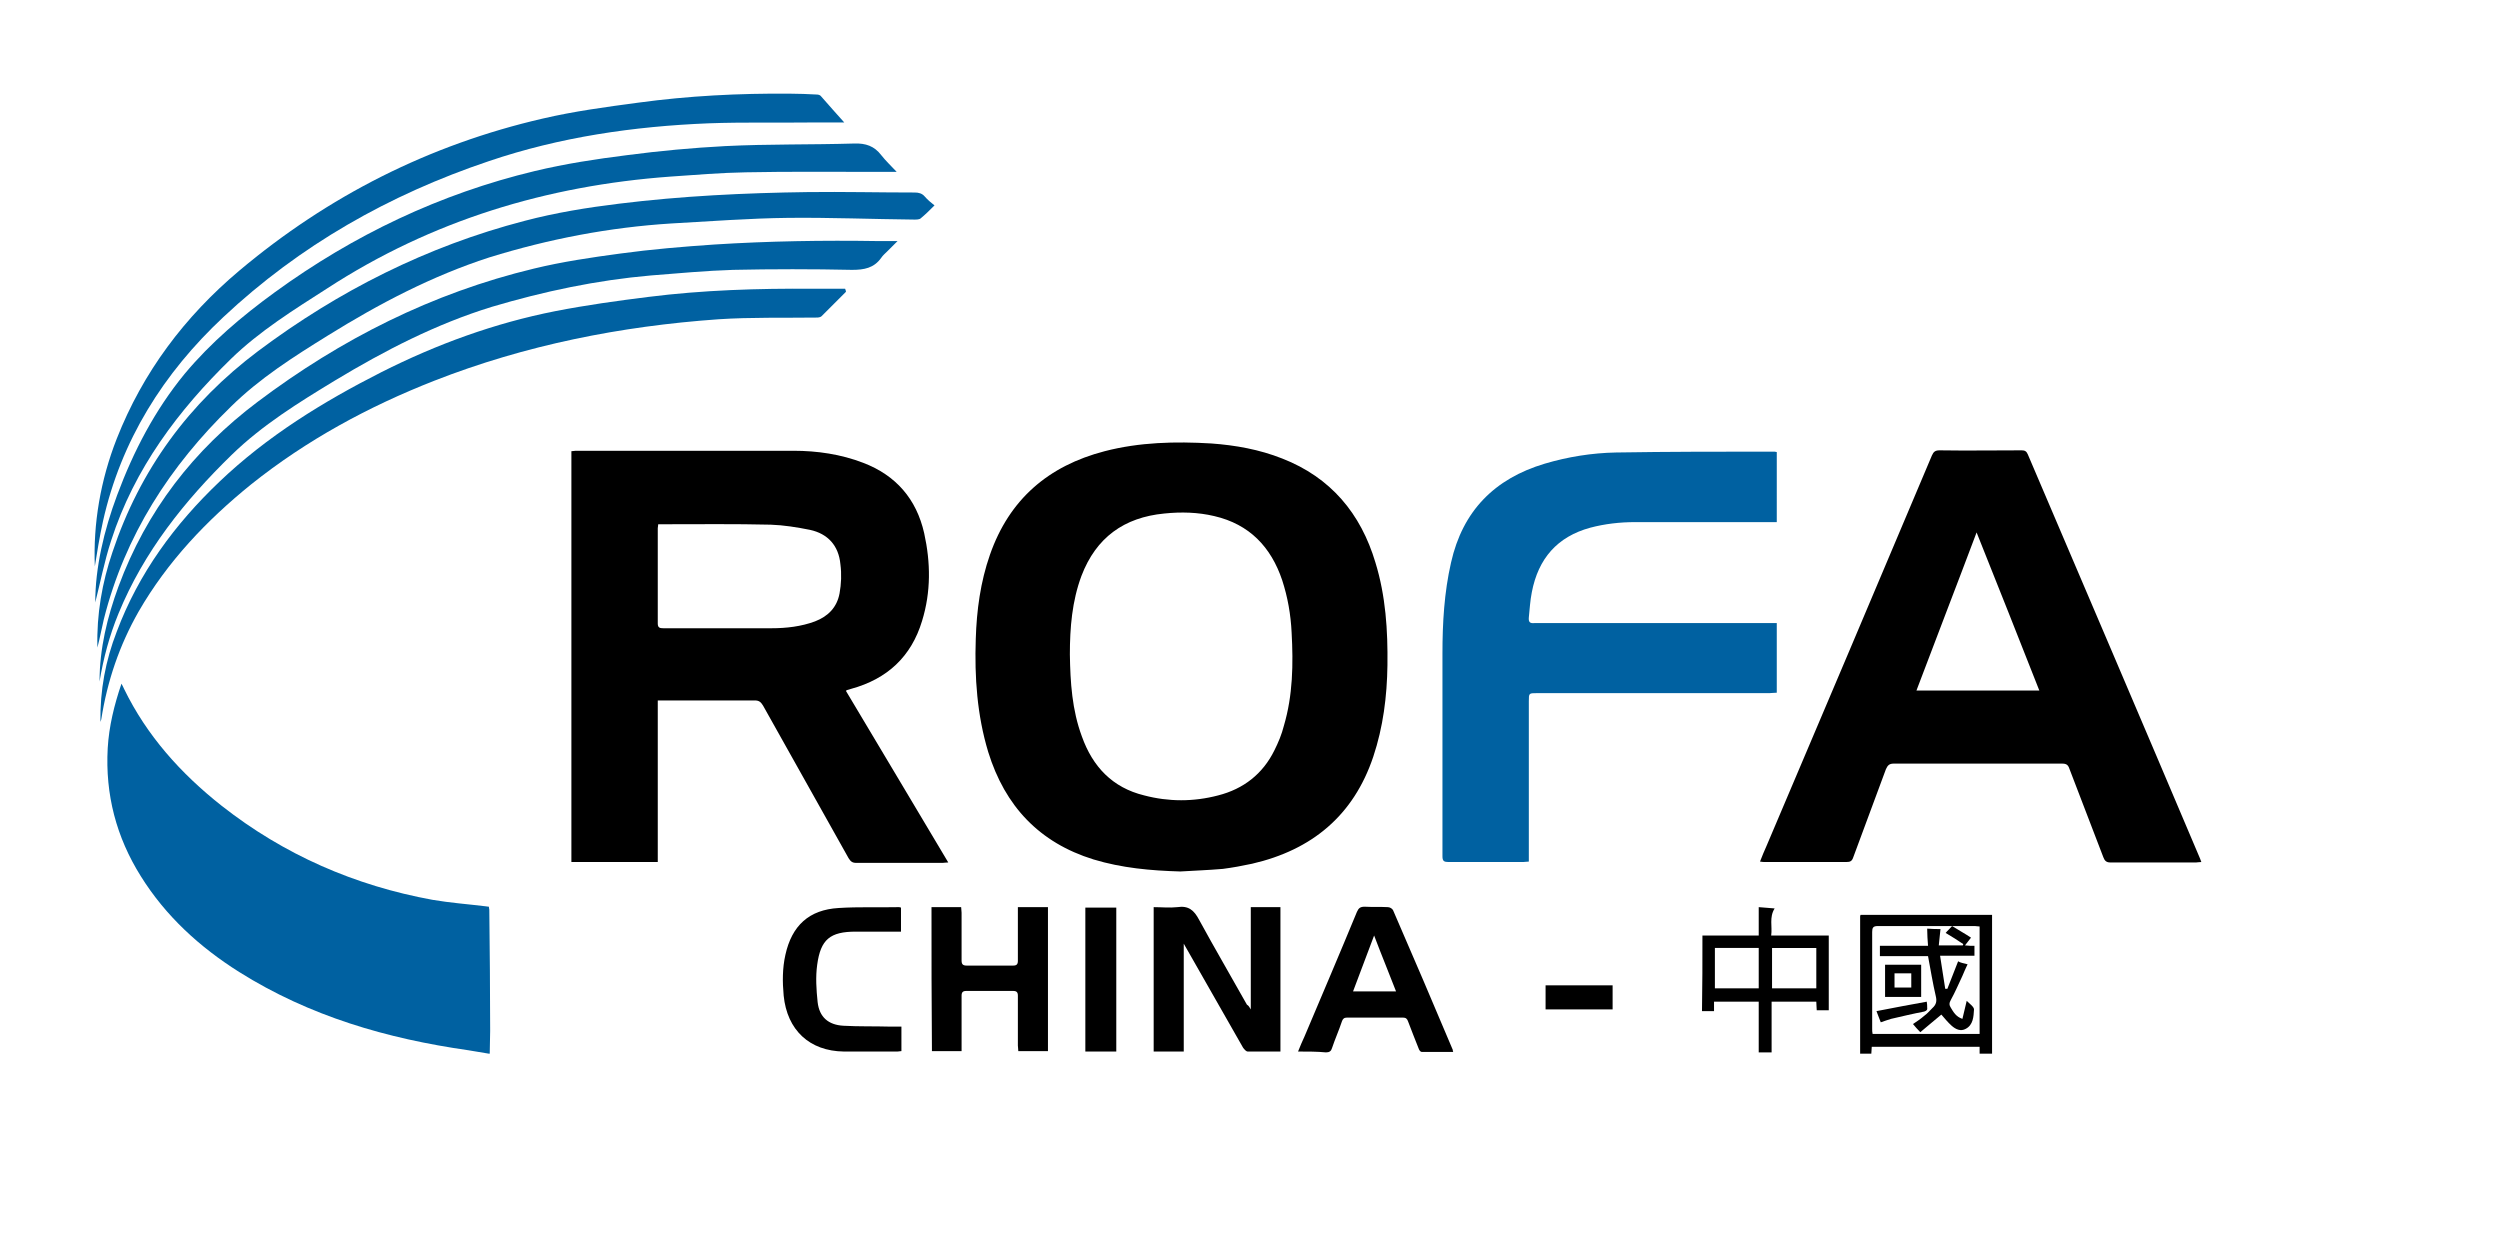
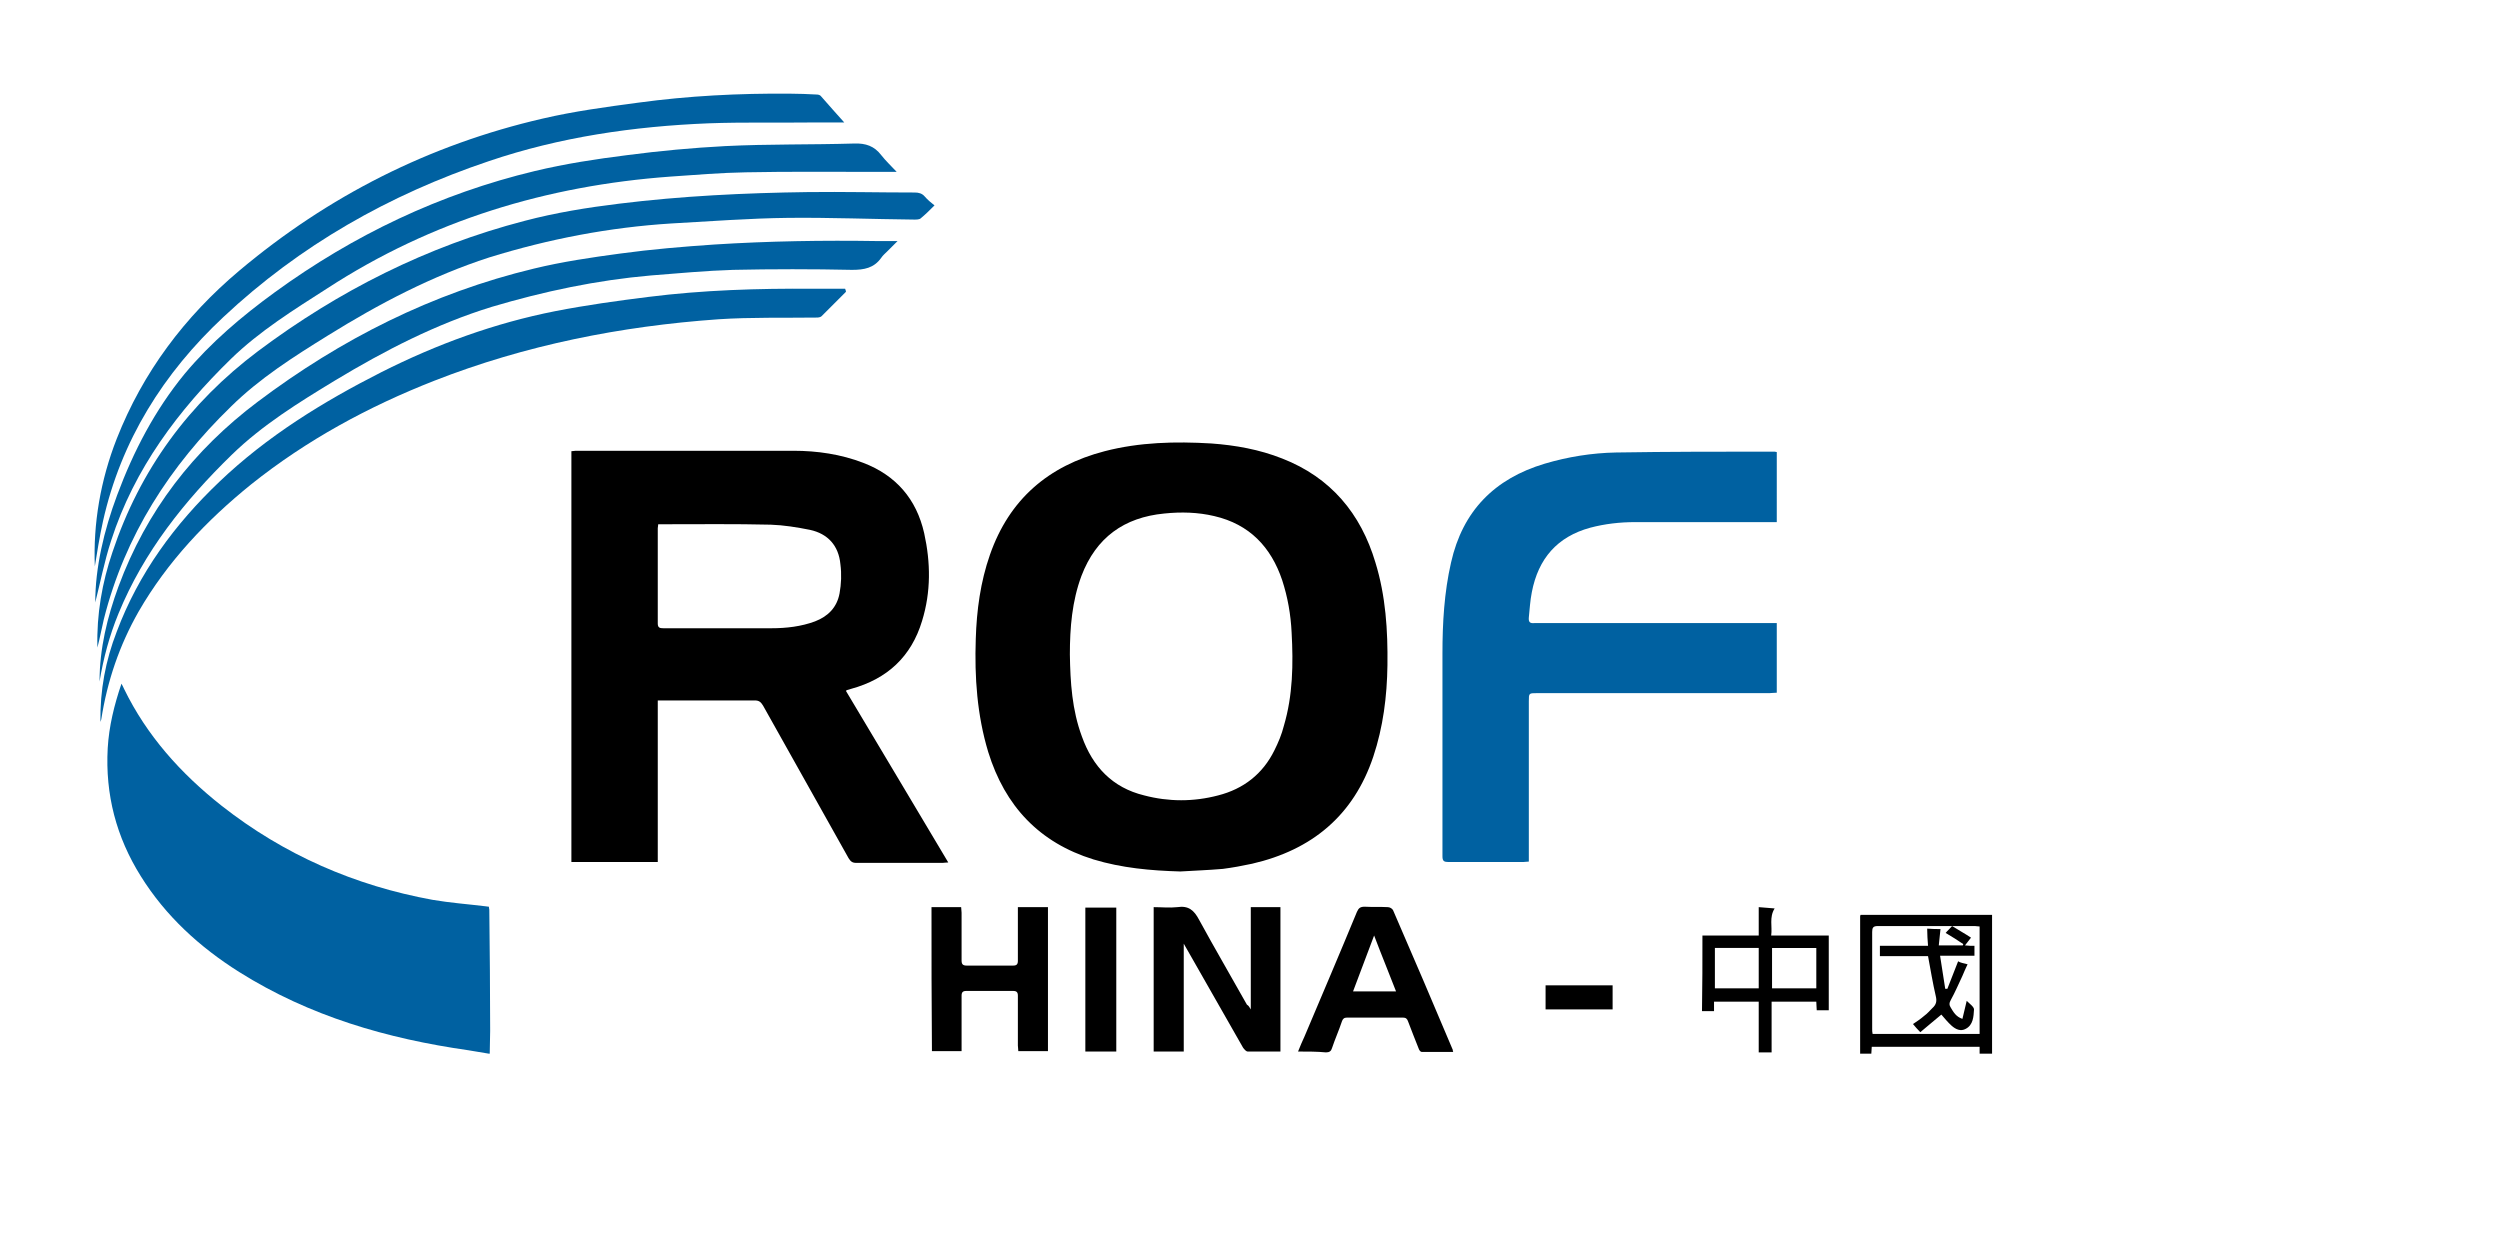
<svg xmlns="http://www.w3.org/2000/svg" version="1.1" id="svg2" x="0px" y="0px" width="707px" height="356px" viewBox="0 0 707 356" enable-background="new 0 0 707 356" xml:space="preserve">
  <g>
    <path fill="#0061A1" d="M138.256,297.98c-1.945-0.364-3.889-0.607-5.833-0.972c-22.969-3.281-44.843-9.601-64.773-22.118   c-11.181-7.049-20.781-15.798-27.83-27.101c-6.927-11.06-10.087-23.09-9.358-36.214c0.365-6.199,1.823-12.153,3.889-18.229   c0.364,0.607,0.486,0.972,0.729,1.458c6.441,13.246,16.042,23.941,27.586,33.056c17.622,13.854,37.673,22.604,59.669,26.614   c4.983,0.851,9.965,1.215,14.948,1.822c0.243,0,0.608,0.122,0.972,0.122c0,0.364,0.122,0.606,0.122,0.851   c0.122,11.423,0.243,22.847,0.243,34.271c0,2.188-0.122,4.253-0.122,6.44C138.5,297.98,138.378,297.98,138.256,297.98z" />
    <path d="M526.048,297.98c0-12.882,0-25.764,0-38.767c0-0.121,0-0.243,0.121-0.486c12.396,0,24.67,0,37.187,0   c0,13.125,0,26.128,0,39.253c-1.215,0-2.309,0-3.523,0c0-0.607,0-1.336,0-1.944c-10.209,0-20.295,0-30.503,0   c0,0.729-0.122,1.337-0.122,1.944C528.113,297.98,527.142,297.98,526.048,297.98z M559.832,292.39c0-10.208,0-20.295,0-30.381   c-0.486,0-0.973-0.122-1.337-0.122c-9.114,0-18.351,0-27.465,0c-1.337,0-1.58,0.487-1.58,1.702c0,9.114,0,18.229,0,27.343   c0,0.486,0,0.973,0.121,1.458C539.537,292.39,549.623,292.39,559.832,292.39z" />
    <path d="M186.017,198.086c0,15.312,0,30.381,0,45.693c-8.264,0-16.285,0-24.427,0c0-38.767,0-77.412,0-116.179   c0.486,0,0.851-0.122,1.215-0.122c20.538,0,41.076,0,61.614,0c6.684,0,13.368,0.972,19.687,3.403   c9.236,3.524,15.069,10.208,17.257,19.93c1.823,8.264,1.944,16.528-0.607,24.792c-3.039,10.087-9.844,16.406-20.052,19.201   c-0.365,0.121-0.851,0.243-1.215,0.364c-0.122,0-0.122,0.121-0.243,0.244c9.601,16.04,19.201,32.203,28.923,48.489   c-0.729,0-1.215,0.121-1.58,0.121c-8.142,0-16.285,0-24.427,0c-1.094,0-1.58-0.365-2.188-1.338   c-8.02-14.34-16.163-28.801-24.183-43.141c-0.608-0.973-1.094-1.459-2.309-1.459c-8.507,0-17.135,0-25.643,0   C187.231,198.086,186.624,198.086,186.017,198.086z M186.138,148.26c0,0.486-0.121,0.851-0.121,1.093c0,8.993,0,17.986,0,26.979   c0,1.215,0.607,1.336,1.58,1.336c10.208,0,20.417,0,30.625,0c4.132,0,8.385-0.486,12.274-1.943c3.767-1.458,6.198-4.012,6.927-7.9   c0.486-2.674,0.608-5.468,0.243-8.264c-0.486-5.226-3.524-8.628-8.628-9.722c-3.646-0.729-7.413-1.337-11.059-1.458   c-10.086-0.243-20.052-0.121-30.139-0.121C187.231,148.26,186.624,148.26,186.138,148.26z" />
    <path d="M333.792,246.453c-8.385-0.242-16.528-0.972-24.548-3.402c-15.313-4.739-25.035-15.069-29.774-30.382   c-3.16-10.451-3.889-21.146-3.524-31.962c0.243-8.142,1.336-16.162,4.01-23.819c5.469-15.677,16.528-25.156,32.448-29.288   c9.843-2.552,19.93-2.795,30.138-2.188c6.806,0.486,13.611,1.701,20.053,4.253c13.732,5.347,22.239,15.556,26.371,29.409   c2.916,9.479,3.524,19.201,3.402,29.044c-0.122,8.872-1.216,17.501-4.011,25.886c-5.59,16.648-17.378,26.371-34.27,30.26   c-2.795,0.607-5.47,1.094-8.264,1.458C341.57,246.089,337.681,246.211,333.792,246.453z M302.56,185.082   c0.122,7.899,0.607,15.678,3.403,23.212c3.038,8.507,8.628,14.462,17.622,16.649c6.926,1.823,13.975,1.823,20.902,0   c7.17-1.823,12.64-6.076,15.921-12.761c1.094-2.188,2.065-4.496,2.673-6.927c2.553-8.628,2.674-17.5,2.188-26.371   c-0.244-5.104-1.094-9.965-2.674-14.827c-3.16-9.357-9.236-15.798-19.202-18.107c-4.618-1.093-9.357-1.215-14.097-0.729   c-11.423,1.093-19.323,6.805-23.455,17.621C303.167,170.013,302.56,177.548,302.56,185.082z" />
-     <path d="M622.539,243.779c-0.607,0-1.094,0.123-1.458,0.123c-8.142,0-16.163,0-24.306,0c-1.094,0-1.579-0.487-1.943-1.459   c-3.16-8.386-6.441-16.649-9.602-25.035c-0.364-1.094-0.851-1.458-2.065-1.458c-15.921,0-31.719,0-47.639,0   c-1.215,0-1.702,0.485-2.188,1.579c-3.038,8.265-6.197,16.65-9.235,24.914c-0.365,1.093-0.852,1.336-1.945,1.336   c-7.656,0-15.312,0-22.847,0c-0.485,0-0.973,0-1.579-0.121c0.606-1.579,1.215-3.038,1.821-4.375   c15.678-36.822,31.232-73.646,46.789-110.468c0.485-1.093,0.972-1.458,2.188-1.458c7.777,0.121,15.434,0,23.211,0   c0.852,0,1.337,0.243,1.701,1.093c16.285,38.159,32.569,76.197,48.732,114.356C622.297,243.173,622.418,243.415,622.539,243.779z    M541.967,195.29c11.667,0,23.091,0,34.757,0c-5.833-14.825-11.666-29.53-17.743-44.721   C553.27,165.76,547.558,180.465,541.967,195.29z" />
    <path fill="#0061A1" d="M502.471,147.652c-0.729,0-1.336,0-1.944,0c-12.639,0-25.398,0-38.037,0c-4.376,0-8.629,0.486-12.761,1.58   c-9.357,2.552-14.704,8.75-16.527,18.229c-0.486,2.43-0.607,4.86-0.851,7.169c-0.122,1.337,0.364,1.702,1.579,1.58   c13.247,0,26.372,0,39.618,0c8.993,0,18.107,0,27.1,0c0.608,0,1.095,0,1.823,0c0,6.684,0,13.003,0,19.688   c-0.729,0-1.458,0.121-2.065,0.121c-21.874,0-43.871,0-65.746,0c-2.309,0-2.309,0-2.309,2.309c0,14.463,0,28.924,0,43.386   c0,0.607,0,1.216,0,1.944c-0.608,0-1.094,0.121-1.58,0.121c-7.049,0-14.098,0-21.146,0c-1.215,0-1.7-0.242-1.7-1.579   c0-19.08,0-38.281,0-57.36c0-8.629,0.485-17.257,2.43-25.764c3.281-14.583,12.274-23.698,26.493-27.951   c6.563-1.945,13.368-3.038,20.173-3.16c14.827-0.243,29.653-0.243,44.479-0.243c0.243,0,0.607,0,0.972,0.122   C502.471,134.284,502.471,140.726,502.471,147.652z" />
    <path fill="#0061A1" d="M264.279,58.088c-1.337,1.336-2.552,2.552-3.889,3.646c-0.365,0.364-1.216,0.364-1.823,0.364   c-11.909-0.122-23.698-0.607-35.607-0.486c-11.059,0.122-21.997,0.972-33.056,1.581c-17.5,1.093-34.635,4.375-51.527,9.601   c-16.163,5.225-31.232,13.125-45.694,22.117c-9.601,5.955-19.201,12.031-27.344,20.052c-17.256,16.771-30.017,36.458-35.972,60.156   c-0.607,2.551-1.094,5.226-1.823,8.02c-0.243-9.479,1.337-18.35,4.254-26.979c7.777-23.333,21.631-42.169,41.197-56.875   c22.726-17.014,47.76-29.652,75.346-36.822c8.75-2.309,17.743-3.767,26.736-4.861c17.743-2.188,35.486-3.038,53.351-3.281   c10.087-0.122,20.173,0.121,30.26,0.121c1.094,0,2.066,0.243,2.795,1.094C262.335,56.507,263.186,57.237,264.279,58.088z" />
    <path fill="#0061A1" d="M26.938,170.378c0-9.844,2.431-20.295,6.198-30.381c4.618-12.396,10.695-24.063,19.08-34.271   c7.413-8.872,16.163-16.285,25.521-23.09c22.239-16.163,46.666-27.83,73.523-34.271c8.628-2.066,17.378-3.402,26.128-4.497   c9.236-1.215,18.472-2.066,27.708-2.552c12.153-0.607,24.306-0.364,36.458-0.729c3.281-0.121,5.711,0.729,7.656,3.281   c1.337,1.702,2.917,3.16,4.375,4.74c-1.944,0-4.011,0-6.077,0c-12.152,0-24.426-0.122-36.579,0.122   c-7.17,0.121-14.219,0.729-21.389,1.215c-34.878,2.552-67.447,12.396-96.978,31.597c-9.479,6.076-19.08,12.031-27.222,19.93   c-14.826,14.462-27.343,30.99-33.906,51.406C29.49,158.833,28.275,165.152,26.938,170.378z" />
    <path fill="#0061A1" d="M28.153,192.739c0-9.357,2.188-18.229,5.347-26.858c7.899-21.389,21.267-38.646,39.375-52.256   c23.577-17.743,49.34-30.746,78.142-37.673c8.021-1.944,16.285-3.159,24.427-4.253c8.872-1.215,17.743-1.944,26.614-2.552   c15.313-0.972,30.746-1.215,46.18-0.972c1.701,0,3.524,0,5.59,0c-1.094,1.094-2.066,2.066-2.917,2.917   c-0.608,0.607-1.215,1.093-1.702,1.823c-2.065,2.917-4.861,3.403-8.264,3.403c-11.181-0.243-22.482-0.243-33.663,0   c-7.778,0.243-15.434,0.973-23.212,1.58c-15.312,1.336-30.26,4.497-44.965,8.871c-15.798,4.861-30.381,12.396-44.479,20.903   c-10.208,6.198-20.416,12.517-29.044,20.902C52.216,141.576,40.67,156.038,33.5,173.538   C30.949,179.735,29.248,186.176,28.153,192.739z" />
    <path fill="#0061A1" d="M238.759,34.633c-2.309,0-5.469,0-8.507,0c-9.965,0.122-19.93-0.122-29.896,0.243   c-21.146,0.851-42.048,3.889-62.1,10.694c-28.194,9.479-53.471,23.819-75.103,44.114c-16.893,15.798-28.923,34.878-34.028,57.725   c-0.972,4.375-1.701,8.993-2.309,12.76c-0.486-12.031,1.58-24.305,6.198-36.093C40.428,105.24,52.216,89.563,67.65,76.56   c25.155-21.146,53.714-35.607,85.797-43.021c8.872-2.066,17.864-3.281,26.979-4.497c14.218-1.944,28.559-2.673,43.021-2.552   c2.552,0,5.104,0.121,7.535,0.243c0.364,0,0.85,0.122,1.093,0.365C234.384,29.771,236.814,32.445,238.759,34.633z" />
    <path fill="#0061A1" d="M239.245,82.514c-2.31,2.309-4.618,4.618-6.927,6.927c-0.243,0.243-0.851,0.364-1.215,0.364   c-9.357,0.122-18.715-0.122-27.951,0.486c-27.587,1.944-54.565,7.292-80.329,17.378c-18.594,7.292-36.094,16.771-51.771,29.288   c-12.639,10.208-23.698,21.875-31.84,35.972c-5.468,9.601-8.871,19.687-10.573,30.503c0,0.121-0.121,0.243-0.243,0.729   c-0.122-8.993,1.458-17.378,4.618-25.521c6.197-16.528,16.406-30.381,29.045-42.413c13.489-12.882,29.288-22.604,45.815-30.989   c15.677-7.899,31.961-13.854,49.218-17.257c8.75-1.702,17.5-2.917,26.25-4.01c15.434-1.944,31.111-2.431,46.667-2.309   c3.039,0,5.955,0,8.993,0C239.124,82.028,239.245,82.271,239.245,82.514z" />
    <path d="M353.723,285.464c0-9.723,0-19.323,0-28.924c2.674,0,5.469,0,8.385,0c0,13.61,0,27.101,0,40.833c-3.159,0-6.197,0-9.235,0   c-0.487,0-0.973-0.607-1.337-1.094c-5.226-9.236-10.573-18.472-15.798-27.708c-0.244-0.486-0.608-0.973-0.972-1.702   c0,10.33,0,20.295,0,30.504c-2.796,0-5.59,0-8.507,0c0-13.489,0-27.1,0-40.833c2.188,0,4.497,0.243,6.684,0   c3.16-0.485,4.739,0.851,6.198,3.646c4.375,8.021,8.993,15.919,13.489,23.939C353.115,284.37,353.358,284.855,353.723,285.464z" />
    <path d="M263.429,256.54c2.795,0,5.469,0,8.385,0c0,0.485,0.122,0.973,0.122,1.58c0,4.496,0,8.992,0,13.489   c0,1.094,0.364,1.458,1.458,1.458c4.375,0,8.75,0,13.125,0c0.972,0,1.337-0.364,1.337-1.337c0-4.496,0-8.992,0-13.488   c0-0.487,0-1.094,0-1.702c2.917,0,5.59,0,8.507,0c0,13.61,0,27.101,0,40.711c-2.795,0-5.469,0-8.386,0   c0-0.606-0.121-1.094-0.121-1.579c0-4.74,0-9.358,0-14.097c0-0.973-0.365-1.338-1.337-1.338c-4.375,0-8.871,0-13.247,0   c-0.972,0-1.336,0.365-1.336,1.338c0,4.617,0,9.235,0,13.853c0,0.608,0,1.217,0,1.823c-2.795,0-5.59,0-8.385,0   C263.429,283.762,263.429,270.15,263.429,256.54z" />
    <path d="M367.09,297.373c0.608-1.58,1.217-2.916,1.823-4.254c4.983-11.787,9.966-23.454,14.827-35.242   c0.485-1.094,0.972-1.458,2.188-1.458c2.187,0.121,4.374,0,6.563,0.121c0.485,0,1.215,0.364,1.458,0.851   c5.712,13.125,11.302,26.25,16.893,39.496c0,0.122,0,0.243,0.121,0.607c-3.038,0-5.955,0-8.872,0c-0.363,0-0.729-0.485-0.851-0.85   c-0.972-2.553-2.065-5.104-3.038-7.778c-0.243-0.729-0.606-1.094-1.458-1.094c-5.226,0-10.452,0-15.799,0   c-0.851,0-1.215,0.364-1.458,1.094c-0.851,2.552-1.944,4.982-2.795,7.534c-0.243,0.851-0.729,1.216-1.702,1.216   C372.438,297.373,369.886,297.373,367.09,297.373z M394.799,280.359c-2.065-5.348-4.132-10.33-6.197-15.799   c-2.066,5.469-4.011,10.572-5.955,15.799C386.778,280.359,390.667,280.359,394.799,280.359z" />
-     <path d="M254.922,290.324c0,2.431,0,4.618,0,6.927c-0.365,0-0.729,0.122-1.094,0.122c-5.104,0-10.087,0-15.191,0   c-9.722-0.122-16.042-6.077-17.014-15.798c-0.365-3.89-0.365-7.778,0.486-11.546c1.823-8.264,6.684-12.76,15.069-13.246   c5.712-0.364,11.424-0.122,17.136-0.243c0.121,0,0.243,0.121,0.486,0.121c0,2.188,0,4.375,0,6.806c-1.337,0-2.552,0-3.889,0   c-2.917,0-5.955,0-8.872,0c-7.292,0-9.965,2.188-10.938,9.357c-0.486,3.525-0.243,7.049,0.122,10.573   c0.486,4.254,3.038,6.441,7.292,6.684c4.375,0.243,8.75,0.122,13.125,0.243C252.856,290.324,253.828,290.324,254.922,290.324z" />
    <path d="M481.447,264.561c5.348,0,10.572,0,15.92,0c0-2.674,0-5.226,0-8.021c1.58,0.121,3.038,0.243,4.497,0.364   c-1.581,2.553-0.608,5.104-0.973,7.656c5.59,0,10.815,0,16.284,0c0,7.049,0,14.098,0,21.146c-1.094,0-2.188,0-3.403,0   c0-0.729-0.121-1.459-0.121-2.432c-4.132,0-8.264,0-12.639,0c0,4.74,0,9.479,0,14.341c-1.215,0-2.309,0-3.646,0   c0-4.739,0-9.479,0-14.341c-4.254,0-8.386,0-12.639,0c0,0.851,0,1.702,0,2.674c-1.215,0-2.31,0-3.403,0   C481.447,278.779,481.447,271.73,481.447,264.561z M501.135,279.509c4.253,0,8.385,0,12.517,0c0-3.889,0-7.656,0-11.424   c-4.253,0-8.385,0-12.517,0C501.135,271.853,501.135,275.62,501.135,279.509z M497.367,268.085c-4.254,0-8.264,0-12.396,0   c0,3.889,0,7.656,0,11.424c4.253,0,8.264,0,12.396,0C497.367,275.62,497.367,271.974,497.367,268.085z" />
    <path d="M315.685,297.373c-3.038,0-5.833,0-8.75,0c0-13.611,0-27.1,0-40.712c2.917,0,5.833,0,8.75,0   C315.685,270.15,315.685,283.641,315.685,297.373z" />
    <path d="M437.09,285.464c0-2.31,0-4.497,0-6.806c6.319,0,12.518,0,18.958,0c0,2.309,0,4.496,0,6.806   C449.729,285.464,443.531,285.464,437.09,285.464z" />
    <path d="M556.43,272.703c-0.608,1.215-0.973,2.188-1.459,3.281c-1.094,2.31-2.066,4.618-3.281,6.806   c-0.486,0.851-0.486,1.458,0,2.188c0.729,1.215,1.458,2.552,3.281,3.159c0.365-1.579,0.729-3.159,1.215-5.104   c0.851,0.852,2.065,1.702,2.065,2.432c-0.121,2.065-0.242,4.375-2.309,5.468c-1.458,0.852-2.916,0.122-4.01-0.851   c-1.094-0.972-2.066-2.188-2.917-3.159c-1.944,1.58-3.89,3.28-5.955,4.982c-0.85-0.851-1.458-1.58-2.065-2.309   c1.093-0.729,2.188-1.459,3.159-2.31c0.851-0.607,1.58-1.458,2.31-2.188c1.094-0.973,1.337-1.944,0.973-3.402   c-0.852-3.646-1.459-7.413-2.188-11.302c-4.376,0-8.993,0-13.611,0c0-1.094,0-1.823,0-2.917c4.497,0,8.993,0,13.611,0   c-0.123-1.701-0.244-3.159-0.244-4.861c1.459,0.122,2.674,0.122,3.768,0.122c-0.121,1.58-0.364,3.038-0.485,4.618   c2.552,0,4.617,0,6.805,0c0-0.121,0.121-0.244,0.121-0.365c-1.579-1.094-3.159-2.066-4.982-3.16   c0.486-0.606,1.095-1.093,1.823-1.944c1.701,1.094,3.524,2.066,5.348,3.282c-0.607,0.85-1.094,1.337-1.701,2.188   c0.972,0.121,1.823,0.121,2.674,0.121c0,0.973,0,1.702,0,2.796c-3.161,0-6.32,0-9.723,0c0.485,3.28,0.972,6.318,1.458,9.356   c0.243,0,0.365,0,0.607,0c0.973-2.552,1.945-4.982,3.039-7.777C554.241,272.217,555.457,272.46,556.43,272.703z" />
-     <path d="M543.305,281.939c-3.403,0-6.806,0-10.208,0c0-3.039,0-5.955,0-9.115c3.402,0,6.805,0,10.208,0   C543.305,275.862,543.305,278.9,543.305,281.939z M535.77,275.256c0,1.336,0,2.673,0,4.01c1.701,0,3.159,0,4.739,0   c0-1.458,0-2.674,0-4.01C538.929,275.256,537.35,275.256,535.77,275.256z" />
-     <path d="M544.884,283.275c0.121,0.729,0.121,1.095,0.121,1.58c0.121,0.729-0.121,0.973-0.851,1.216   c-3.159,0.607-6.198,1.337-9.357,2.065c-0.851,0.244-1.823,0.608-2.917,0.973c-0.364-0.852-0.729-1.945-1.215-3.16   C535.647,284.978,540.145,284.126,544.884,283.275z" />
  </g>
</svg>